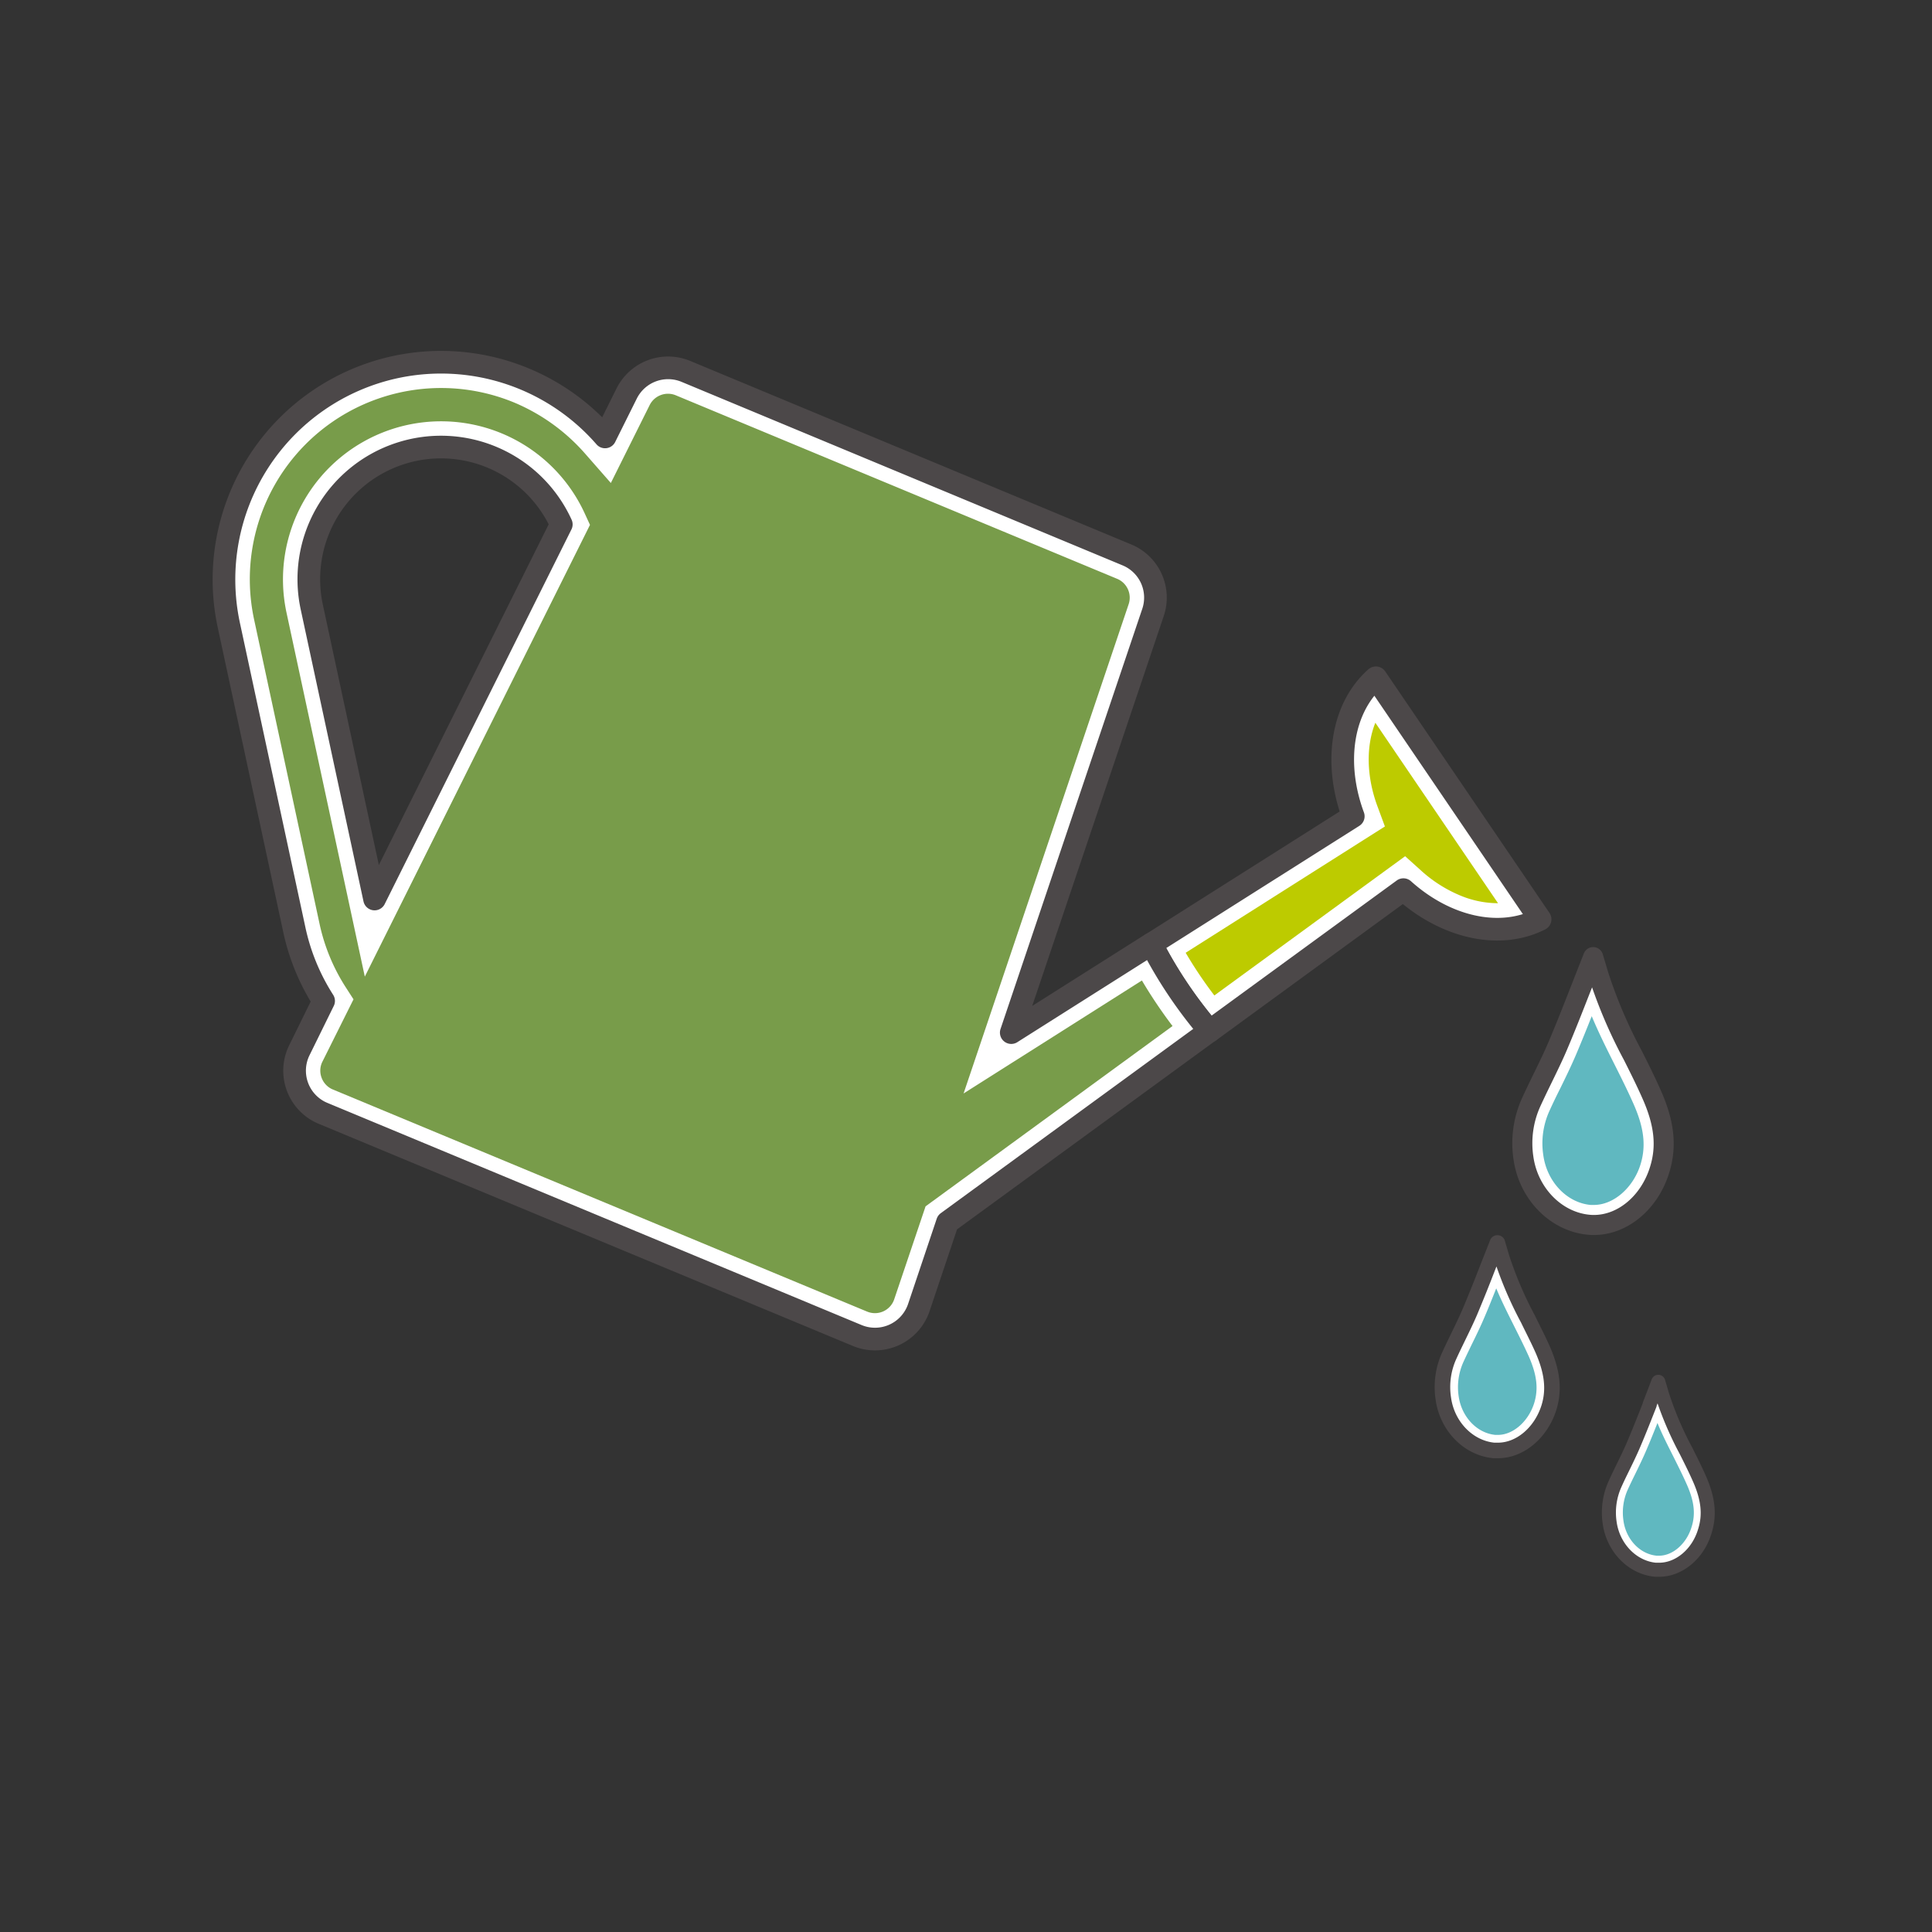
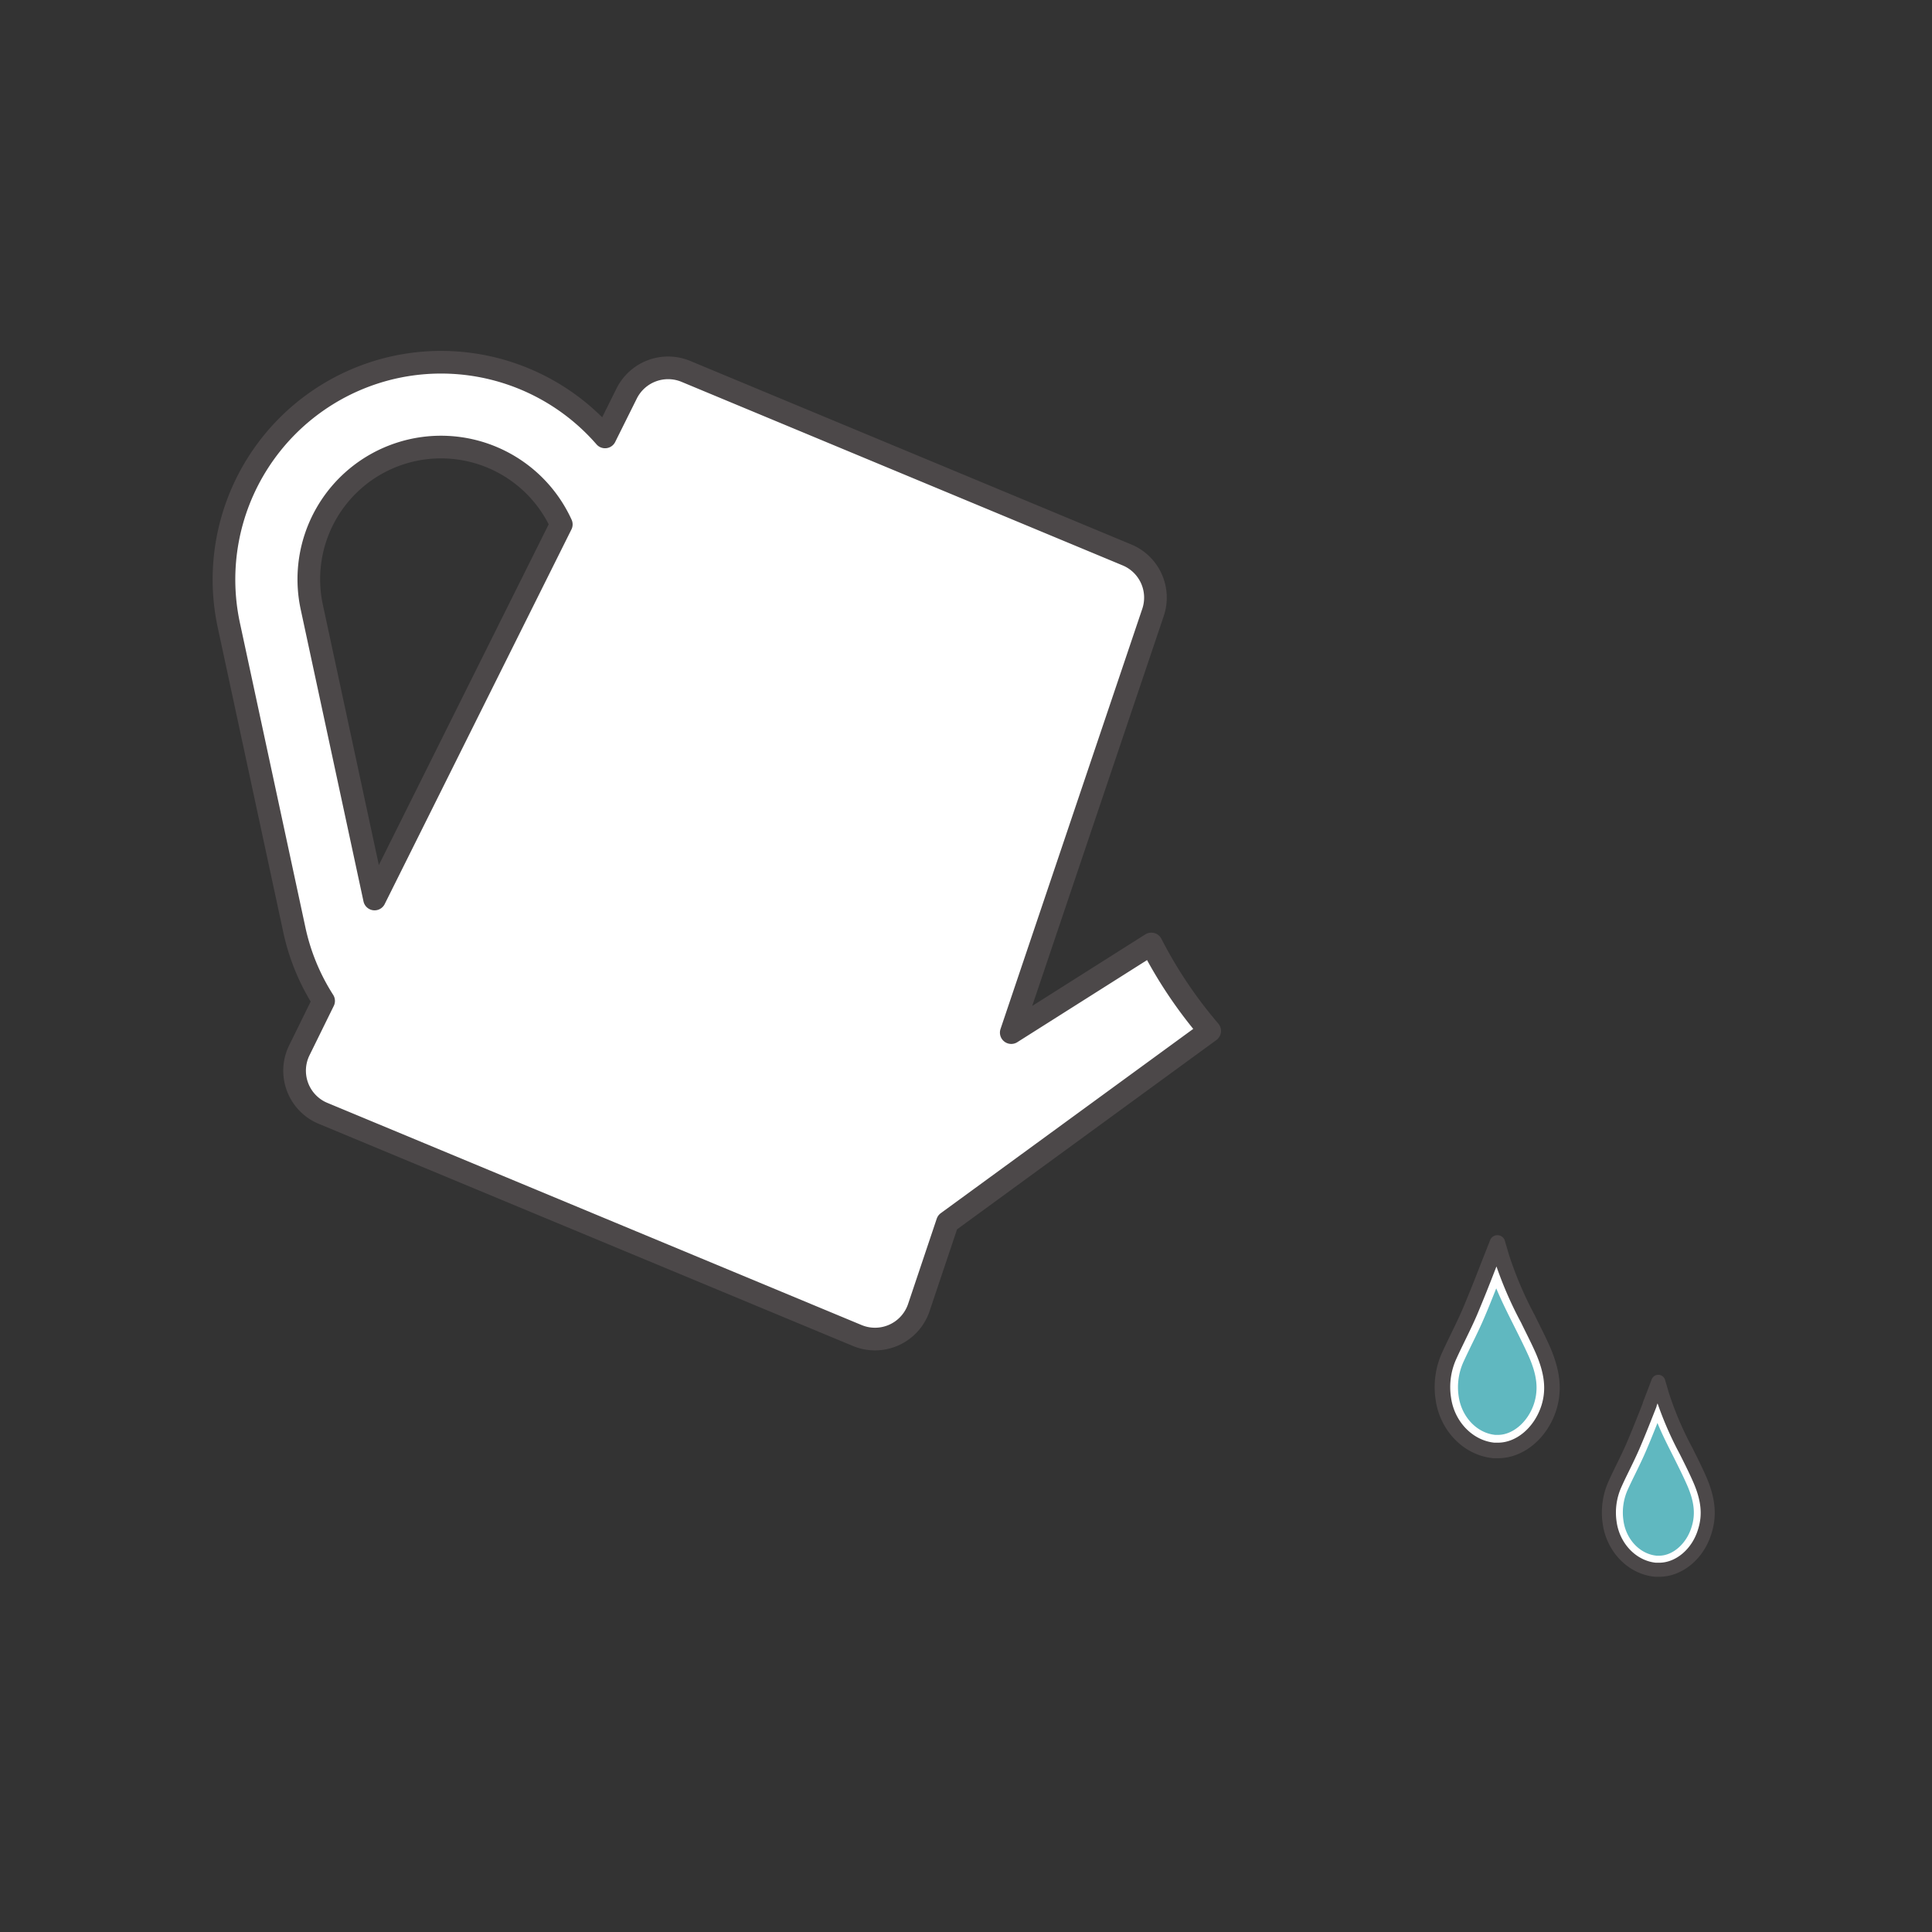
<svg xmlns="http://www.w3.org/2000/svg" id="Layer_1" data-name="Layer 1" viewBox="0 0 400 400">
  <rect x="0" y="0" width="400" height="400" fill="#333333" stroke="none" />
  <defs>
    <style>.cls-1,.cls-4,.cls-6,.cls-7{fill:#fff;stroke:#4c4849;stroke-linejoin:round;}.cls-1{stroke-linecap:round;stroke-width:4.69px;}.cls-2{fill:#bdcb00;}.cls-3{fill:#789c4a;}.cls-4{stroke-width:4.15px;}.cls-5{fill:#60b8c0;}.cls-6{stroke-width:3.22px;}.cls-7{stroke-width:2.91px;}</style>
  </defs>
-   <path class="cls-1" d="M284.86,140.33l34,50c-8.45,4.29-19.62,1.67-28.3-6.14l-40.12,29.28a92.75,92.75,0,0,1-12.08-18L280.18,169C276.11,158,277.77,146.62,284.86,140.33Z" />
-   <path class="cls-2" d="M251.42,206.1a87.47,87.47,0,0,1-5.94-8.84l41.25-26.15L285.21,167c-2.32-6.21-2.4-12.52-.46-17.36L310.15,187a20.41,20.41,0,0,1-8-1.67,28.16,28.16,0,0,1-8-5.15l-3.23-2.91Z" />
  <path class="cls-1" d="M196.16,253.07l54.29-39.63a92.75,92.75,0,0,1-12.08-18l-29,18.35,29.35-87a9.57,9.57,0,0,0-5.4-11.9L142,76.89a9.59,9.59,0,0,0-12.25,4.57l-4.48,9A45,45,0,0,0,81.87,76h0a45,45,0,0,0-34.5,53.41l13.55,63A44.73,44.73,0,0,0,67,207.23L62,217.4a9.57,9.57,0,0,0,4.29,12.84c.2.09.4.19.6.27l110.61,46A9.57,9.57,0,0,0,190,271.34c.08-.2.16-.4.23-.61ZM64.56,125.73a27.37,27.37,0,0,1,51.65-17.16L77.55,186.13Z" />
-   <path class="cls-3" d="M68.92,225.57a4.2,4.2,0,0,1-2.33-2.42,4.15,4.15,0,0,1,.17-3.36l6.43-12.89-1.65-2.56a39.59,39.59,0,0,1-5.38-13.07l-13.55-63a39.6,39.6,0,0,1,53.87-44.92A40.16,40.16,0,0,1,121.21,94l5.26,6,8.05-16.16a4.24,4.24,0,0,1,5.39-2l91.39,38a4.23,4.23,0,0,1,2.38,5.24L199.5,226.39,236.42,203a99.56,99.56,0,0,0,6.34,9.43l-51.13,37.33L185.14,269a4.21,4.21,0,0,1-5.35,2.65l-.27-.1ZM103.86,89.72a32.74,32.74,0,0,0-44.54,37.13L75.53,202.2l46.62-93.53-1.07-2.33A32.71,32.71,0,0,0,103.86,89.72Z" />
-   <path class="cls-4" d="M330,253.62a9.58,9.58,0,0,1-1.07-.05c-6.83-.64-12.52-6.48-13.53-13.9a20.57,20.57,0,0,1,1.54-11.3c.79-1.74,1.64-3.49,2.46-5.17,1.07-2.2,2.17-4.44,3.13-6.7,1.63-3.84,3.18-7.79,4.67-11.6l.07-.17,1.1-2.81,1.48-3.76L331,202a99.79,99.79,0,0,0,7.05,16.48c1.34,2.67,2.72,5.42,3.93,8.17,2.63,5.93,3.13,10.73,1.63,15.54C341.54,248.94,336,253.62,330,253.62Z" />
-   <path class="cls-5" d="M330,249.47h-.68c-4.93-.46-9.05-4.81-9.8-10.33a16.25,16.25,0,0,1,1.21-9c.76-1.68,1.59-3.4,2.4-5,1.09-2.23,2.21-4.53,3.22-6.9,1.1-2.6,2.17-5.24,3.2-7.85,1.47,3.51,3.14,6.85,4.78,10.11,1.32,2.63,2.67,5.33,3.85,8,2.22,5,2.65,8.79,1.46,12.62C338.14,245.9,334.09,249.47,330,249.47Z" />
  <path class="cls-6" d="M310.13,300.3h-.83c-5.29-.5-9.7-5-10.48-10.77a15.72,15.72,0,0,1,1.19-8.77c.61-1.35,1.27-2.7,1.9-4,.83-1.71,1.68-3.45,2.43-5.2q1.89-4.5,3.62-9l.05-.13.86-2.18,1.15-2.91.88,3a78.12,78.12,0,0,0,5.46,12.77c1,2.07,2.11,4.2,3.05,6.33,2,4.6,2.43,8.32,1.26,12.05C319,296.67,314.71,300.3,310.13,300.3Z" />
  <path class="cls-5" d="M310.13,297.08h-.53c-3.82-.36-7-3.73-7.6-8a12.73,12.73,0,0,1,.94-7c.59-1.3,1.24-2.63,1.86-3.91.85-1.73,1.72-3.52,2.5-5.35.86-2,1.68-4.06,2.48-6.08,1.14,2.72,2.44,5.3,3.71,7.83,1,2,2.07,4.13,3,6.19,1.72,3.89,2.06,6.82,1.13,9.79C316.41,294.32,313.27,297.08,310.13,297.08Z" />
  <path class="cls-7" d="M343.51,325h-.75c-4.8-.44-8.79-4.55-9.5-9.75a14.33,14.33,0,0,1,1.09-7.94c.54-1.22,1.14-2.44,1.72-3.62.75-1.54,1.52-3.12,2.19-4.7,1.15-2.7,2.24-5.47,3.29-8.14v-.12l.78-2,1-2.64.8,2.72a70.26,70.26,0,0,0,4.94,11.57c.94,1.87,1.91,3.8,2.76,5.73,1.85,4.16,2.2,7.53,1.14,10.9C351.58,321.71,347.65,325,343.51,325Z" />
  <path class="cls-5" d="M343.51,322.09H343c-3.46-.32-6.35-3.37-6.88-7.24a11.53,11.53,0,0,1,.85-6.35c.53-1.18,1.12-2.38,1.69-3.54.76-1.57,1.55-3.18,2.25-4.84.78-1.83,1.53-3.68,2.25-5.51,1,2.46,2.21,4.8,3.36,7.09.92,1.85,1.87,3.74,2.7,5.61,1.56,3.51,1.86,6.16,1,8.85C349.19,319.58,346.35,322.09,343.51,322.09Z" />
</svg>